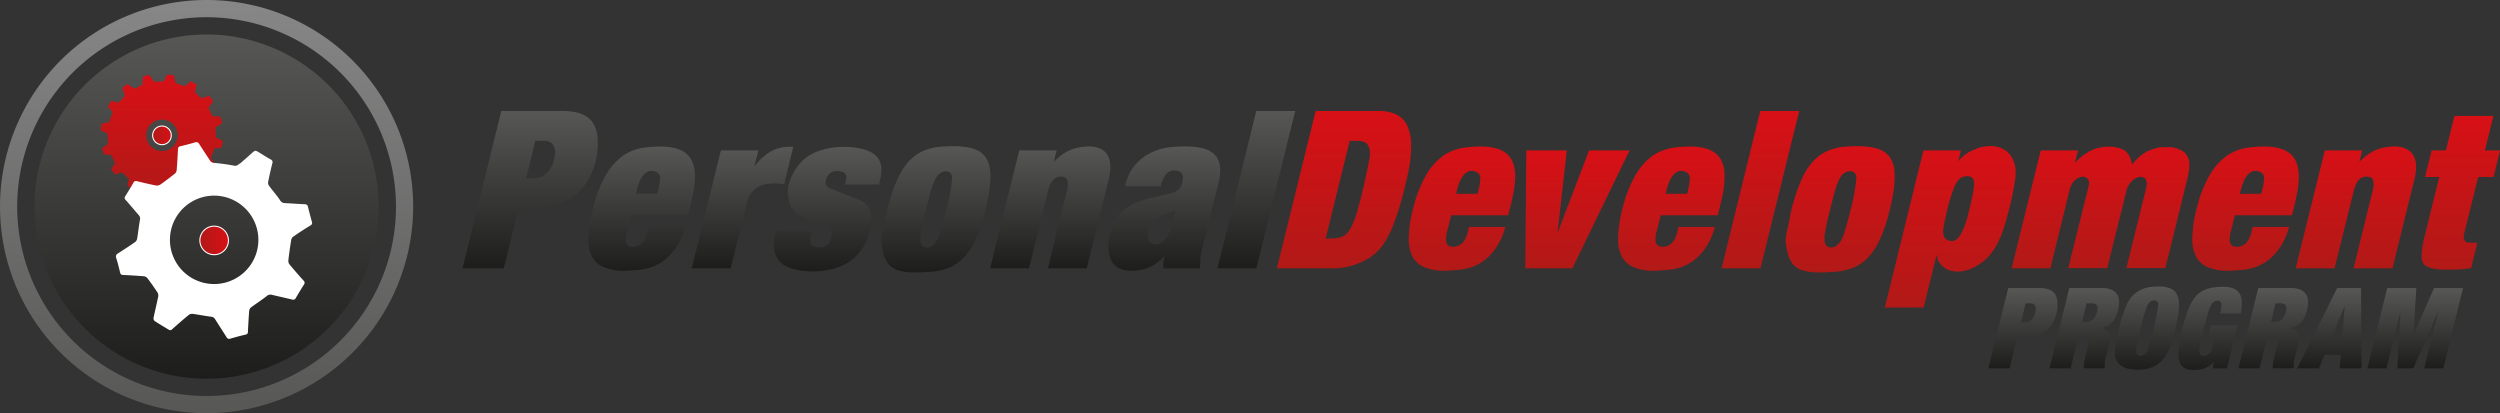
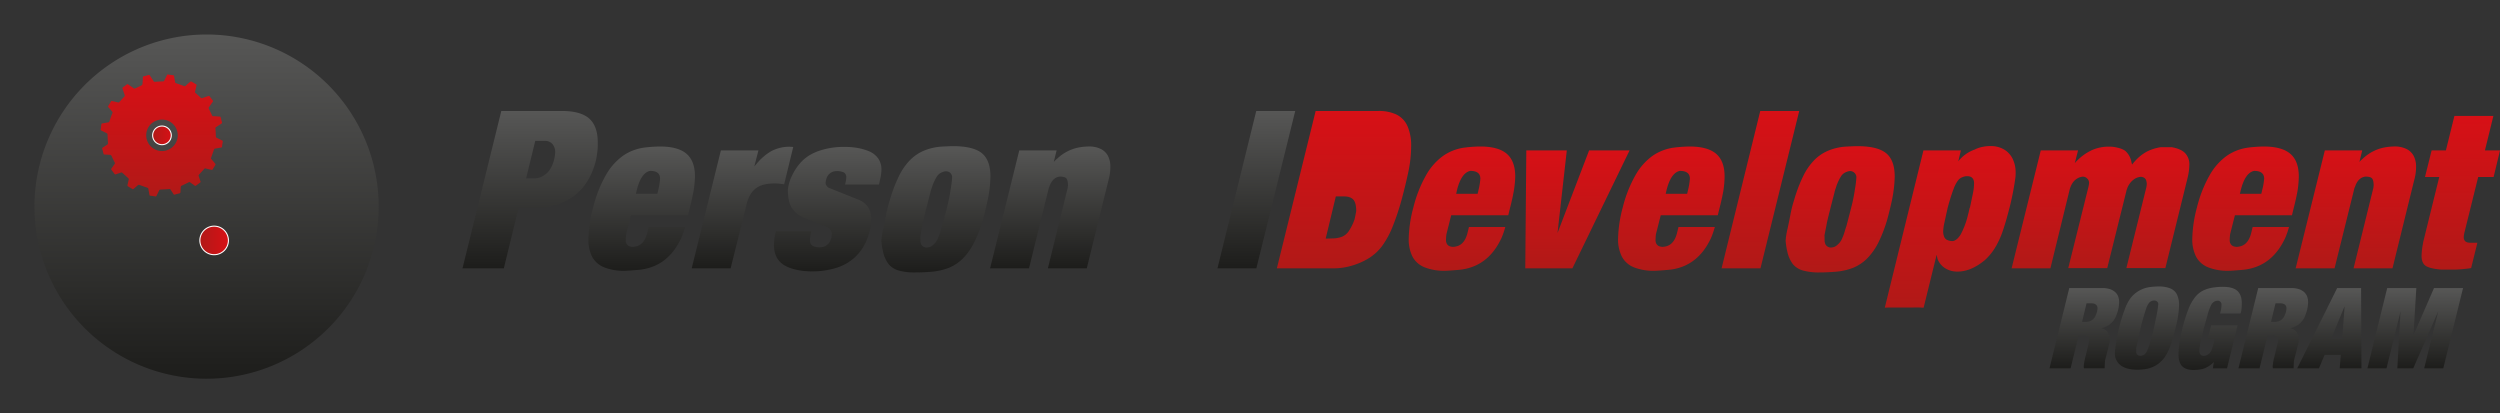
<svg xmlns="http://www.w3.org/2000/svg" xmlns:xlink="http://www.w3.org/1999/xlink" viewBox="0 0 1247.76 206.22">
  <rect x="0" y="0" width="1247.76" height="206.22" fill="#333333" stroke="none" />
  <defs>
    <style>.cls-1{fill:url(#linear-gradient);}.cls-2{fill:url(#linear-gradient-2);}.cls-3{fill:url(#linear-gradient-3);}.cls-4{fill:url(#linear-gradient-4);}.cls-5{fill:url(#linear-gradient-5);}.cls-6{fill:url(#linear-gradient-6);}.cls-7{fill:url(#linear-gradient-7);}.cls-8{fill:url(#linear-gradient-8);}.cls-9{fill:url(#linear-gradient-9);}.cls-10{fill:url(#linear-gradient-10);}.cls-11{fill:url(#linear-gradient-11);}.cls-12{fill:url(#linear-gradient-12);}.cls-13{fill:url(#linear-gradient-13);}.cls-14{fill:url(#linear-gradient-14);}.cls-15{fill:url(#linear-gradient-15);}.cls-16{fill:url(#linear-gradient-16);}.cls-17{fill:url(#linear-gradient-17);}.cls-18{fill:url(#linear-gradient-18);}.cls-19{fill:url(#linear-gradient-19);}.cls-20{fill:url(#linear-gradient-20);}.cls-21{fill:url(#linear-gradient-21);}.cls-22{fill:url(#linear-gradient-22);}.cls-23{fill:url(#linear-gradient-23);}.cls-24{fill:url(#linear-gradient-24);}.cls-25{fill:url(#linear-gradient-25);}.cls-26{fill:url(#linear-gradient-26);}.cls-27{fill:url(#linear-gradient-27);}.cls-28{fill:url(#linear-gradient-28);}.cls-29{fill:url(#linear-gradient-29);}.cls-30{fill:#fff;}.cls-31,.cls-32{stroke:#fff;stroke-miterlimit:10;stroke-width:0.53px;}.cls-31{fill:url(#linear-gradient-30);}.cls-32{fill:url(#linear-gradient-31);}</style>
    <linearGradient id="linear-gradient" x1="103.11" y1="189.01" x2="103.11" y2="17.22" gradientUnits="userSpaceOnUse">
      <stop offset="0" stop-color="#1d1d1b" />
      <stop offset="1" stop-color="#575756" />
    </linearGradient>
    <linearGradient id="linear-gradient-2" x1="103.11" y1="206.22" x2="103.11" gradientUnits="userSpaceOnUse">
      <stop offset="0" stop-color="#575756" />
      <stop offset="1" stop-color="#878787" />
    </linearGradient>
    <linearGradient id="linear-gradient-3" x1="1009.65" y1="183.84" x2="1009.65" y2="143.77" xlink:href="#linear-gradient" />
    <linearGradient id="linear-gradient-4" x1="1040.29" y1="183.84" x2="1040.29" y2="143.77" xlink:href="#linear-gradient" />
    <linearGradient id="linear-gradient-5" x1="1071.53" y1="184.51" x2="1071.53" y2="142.99" xlink:href="#linear-gradient" />
    <linearGradient id="linear-gradient-6" x1="1103.17" y1="184.67" x2="1103.17" y2="143.18" xlink:href="#linear-gradient" />
    <linearGradient id="linear-gradient-7" x1="1134.6" y1="183.84" x2="1134.6" y2="143.77" xlink:href="#linear-gradient" />
    <linearGradient id="linear-gradient-8" x1="1162.58" y1="183.84" x2="1162.58" y2="143.77" xlink:href="#linear-gradient" />
    <linearGradient id="linear-gradient-9" x1="1205.45" y1="183.84" x2="1205.45" y2="143.77" xlink:href="#linear-gradient" />
    <linearGradient id="linear-gradient-10" x1="264.59" y1="133.92" x2="264.59" y2="55.39" xlink:href="#linear-gradient" />
    <linearGradient id="linear-gradient-11" x1="320.28" y1="135.13" x2="320.28" y2="73.11" xlink:href="#linear-gradient" />
    <linearGradient id="linear-gradient-12" x1="370.57" y1="133.92" x2="370.57" y2="73.21" xlink:href="#linear-gradient" />
    <linearGradient id="linear-gradient-13" x1="413.1" y1="135.45" x2="413.1" y2="73.32" xlink:href="#linear-gradient" />
    <linearGradient id="linear-gradient-14" x1="467.15" y1="135.97" x2="467.15" y2="73" xlink:href="#linear-gradient" />
    <linearGradient id="linear-gradient-15" x1="524.19" y1="133.92" x2="524.19" y2="73.11" xlink:href="#linear-gradient" />
    <linearGradient id="linear-gradient-16" x1="581.09" y1="135.13" x2="581.09" y2="73.11" xlink:href="#linear-gradient" />
    <linearGradient id="linear-gradient-17" x1="627.03" y1="133.92" x2="627.03" y2="55.39" xlink:href="#linear-gradient" />
    <linearGradient id="linear-gradient-18" x1="670.82" y1="133.92" x2="670.82" y2="55.39" gradientUnits="userSpaceOnUse">
      <stop offset="0" stop-color="#b11917" />
      <stop offset="1" stop-color="#d71016" />
    </linearGradient>
    <linearGradient id="linear-gradient-19" x1="729.68" y1="135.13" x2="729.68" y2="73.11" xlink:href="#linear-gradient-18" />
    <linearGradient id="linear-gradient-20" x1="787.29" y1="133.92" x2="787.29" y2="75.06" xlink:href="#linear-gradient-18" />
    <linearGradient id="linear-gradient-21" x1="834.25" y1="135.13" x2="834.25" y2="73.11" xlink:href="#linear-gradient-18" />
    <linearGradient id="linear-gradient-22" x1="878.63" y1="133.92" x2="878.63" y2="55.39" xlink:href="#linear-gradient-18" />
    <linearGradient id="linear-gradient-23" x1="918.47" y1="135.97" x2="918.47" y2="73" xlink:href="#linear-gradient-18" />
    <linearGradient id="linear-gradient-24" x1="973.35" y1="153.59" x2="973.35" y2="72.9" xlink:href="#linear-gradient-18" />
    <linearGradient id="linear-gradient-25" x1="1048.34" y1="133.92" x2="1048.34" y2="73.21" xlink:href="#linear-gradient-18" />
    <linearGradient id="linear-gradient-26" x1="1120.83" y1="135.13" x2="1120.83" y2="73.11" xlink:href="#linear-gradient-18" />
    <linearGradient id="linear-gradient-27" x1="1175.8" y1="133.92" x2="1175.8" y2="73.11" xlink:href="#linear-gradient-18" />
    <linearGradient id="linear-gradient-28" x1="1228.17" y1="134.55" x2="1228.17" y2="57.87" xlink:href="#linear-gradient-18" />
    <linearGradient id="linear-gradient-29" x1="80.84" y1="97.96" x2="80.84" y2="37.16" xlink:href="#linear-gradient-18" />
    <linearGradient id="linear-gradient-30" x1="99.72" y1="120.01" x2="113.95" y2="120.01" xlink:href="#linear-gradient-18" />
    <linearGradient id="linear-gradient-31" x1="76.19" y1="67.56" x2="85.49" y2="67.56" xlink:href="#linear-gradient-18" />
  </defs>
  <g id="Layer_2" data-name="Layer 2">
    <g id="Layer_1-2" data-name="Layer 1">
      <g id="PDP_logo_CMYK" data-name="PDP logo CMYK">
        <path class="cls-1" d="M189,103.11a85.9,85.9,0,1,1-85.9-85.89A85.9,85.9,0,0,1,189,103.11Z" />
-         <path class="cls-2" d="M103.11,206.22A103.11,103.11,0,1,1,206.22,103.11,103.23,103.23,0,0,1,103.11,206.22Zm0-197.63a94.53,94.53,0,1,0,94.53,94.52A94.63,94.63,0,0,0,103.11,8.59Z" />
-         <path class="cls-3" d="M1003,183.84H992.42l9.88-40.07h15.42q4.78,0,7,1.92t2.18,6.12q0,1.17-.06,1.83a21,21,0,0,1-.37,2.53,15.71,15.71,0,0,1-5.52,9.14,16.43,16.43,0,0,1-10.36,3.16h-3.87Zm5.67-22.93h2.32a4.16,4.16,0,0,0,2.26-.78,6.21,6.21,0,0,0,2.53-3.9,9.32,9.32,0,0,0,.29-1.83,3.25,3.25,0,0,0-.71-2.24,2.46,2.46,0,0,0-1.9-.78h-2.47Z" />
        <path class="cls-4" d="M1033.43,183.84h-10.52l9.87-40.07h16.31a13.46,13.46,0,0,1,3.62.43,7.57,7.57,0,0,1,2.68,1.33,5.87,5.87,0,0,1,1.71,2.21,7.78,7.78,0,0,1,.57,3.13,17.5,17.5,0,0,1-1.21,6,10.66,10.66,0,0,1-2.58,4.28,10.89,10.89,0,0,1-4.3,2.47,3.86,3.86,0,0,1-.95.3,4.6,4.6,0,0,1,3.19,1.72,5.91,5.91,0,0,1,1.17,3.77,9,9,0,0,1-.27,2.31l-2,7.89a3.82,3.82,0,0,0-.11.72c-.1,1.13-.16,2.29-.16,3.48H1040.1a6.74,6.74,0,0,1-.1-1,28,28,0,0,1,.53-3.42,5.82,5.82,0,0,1,.25-1l1.75-7.27a5.45,5.45,0,0,0,.21-1.48c0-1.51-.88-2.26-2.64-2.26h-2.63Zm5.73-23.2h2.21a5.56,5.56,0,0,0,2.53-.73,5.09,5.09,0,0,0,2.15-2.69,8.46,8.46,0,0,0,.83-3.25c0-1.72-1.08-2.59-3.25-2.59h-2.21Z" />
        <path class="cls-5" d="M1069.85,184.32a26.25,26.25,0,0,1-3,.19q-5.58,0-8.43-2.2a7.23,7.23,0,0,1-2.86-6.09,15.7,15.7,0,0,1,.11-1.59q.21-1.59.36-2.88c.1-.86.22-1.68.35-2.46s.31-1.66.53-2.65.51-2.21.89-3.69a81.27,81.27,0,0,1,2.88-9.1,21.44,21.44,0,0,1,2.77-5.17,15.26,15.26,0,0,1,3.74-3.32,15.49,15.49,0,0,1,3.07-1.44,14.77,14.77,0,0,1,3.26-.69,29.16,29.16,0,0,1,3.88-.24,15,15,0,0,1,5.79.95,6.48,6.48,0,0,1,3.31,3,11.9,11.9,0,0,1,1.08,5.45A48.51,48.51,0,0,1,1086,163a82.86,82.86,0,0,1-2.9,10,23.26,23.26,0,0,1-3,5.71,15,15,0,0,1-3.88,3.52A14.5,14.5,0,0,1,1069.85,184.32Zm-3.69-10.17v1.64a1.86,1.86,0,0,0,.67,1.28,2.17,2.17,0,0,0,1.43.5,3.36,3.36,0,0,0,1-.19,3.14,3.14,0,0,0,1.67-1.12,10.26,10.26,0,0,0,1.37-2.81q.7-2,2-6.7.57-2.2,1.74-7.9a51.34,51.34,0,0,0,1.17-7.09,1.83,1.83,0,0,0-.62-1.29,2.14,2.14,0,0,0-1.45-.46,3,3,0,0,0-.89.11,3.4,3.4,0,0,0-1.71,1.13,10.44,10.44,0,0,0-1.43,2.92q-.73,2.09-2,6.63-.4,1.48-1.67,7.12C1066.61,171.68,1066.18,173.75,1066.16,174.15Z" />
        <path class="cls-6" d="M1118.7,154.61a6.19,6.19,0,0,1-.46,1.86h-10.18l.06-.27.37-1.54a12.45,12.45,0,0,0,.27-2.67,2,2,0,0,0-.54-1.38,1.83,1.83,0,0,0-1.37-.53,4.35,4.35,0,0,0-1.16.22,3.7,3.7,0,0,0-2,1.77,22.72,22.72,0,0,0-1.79,4.76l-2,7.13-1.51,6.42a33.61,33.61,0,0,0-.7,4.36q0,2.88,2.31,2.88a4.22,4.22,0,0,0,2-.67,5.41,5.41,0,0,0,1.21-1.16,7.07,7.07,0,0,0,.85-1.8c.28-.81.59-1.91.93-3.31a4.7,4.7,0,0,0,.14-.49c0-.1,0-.24.08-.4s.07-.37.11-.62h-3.48l1.73-6.78h13.22l-5.28,21.45h-7.06l.49-3.21-.3.31a2.94,2.94,0,0,1-.25.26l-.29.27a14.71,14.71,0,0,1-3,2,9.18,9.18,0,0,1-2.85.88,23.52,23.52,0,0,1-3.42.3q-3.9,0-5.72-1.9c-1.22-1.26-1.82-3.33-1.82-6.2a47.59,47.59,0,0,1,1.21-9.2c.13-.61.24-1.13.34-1.55s.22-1,.36-1.76a80.74,80.74,0,0,1,3-9.64,23.86,23.86,0,0,1,3.31-6,12.16,12.16,0,0,1,4.14-3.41,17.66,17.66,0,0,1,5.67-1.56,30,30,0,0,1,4.14-.27c3.31,0,5.7.67,7.19,2s2.24,3.4,2.24,6.15A24.3,24.3,0,0,1,1118.7,154.61Z" />
        <path class="cls-7" d="M1127.74,183.84h-10.52l9.87-40.07h16.31a13.46,13.46,0,0,1,3.62.43,7.57,7.57,0,0,1,2.68,1.33,5.87,5.87,0,0,1,1.71,2.21,7.78,7.78,0,0,1,.57,3.13,17.5,17.5,0,0,1-1.21,6,10.66,10.66,0,0,1-2.58,4.28,10.86,10.86,0,0,1-4.31,2.47,3.68,3.68,0,0,1-.94.3,4.6,4.6,0,0,1,3.19,1.72,5.91,5.91,0,0,1,1.17,3.77,9,9,0,0,1-.27,2.31l-2,7.89a3.82,3.82,0,0,0-.11.72c-.1,1.13-.16,2.29-.16,3.48h-10.36a6.74,6.74,0,0,1-.1-1,26,26,0,0,1,.53-3.42,5,5,0,0,1,.25-1l1.74-7.27a5.11,5.11,0,0,0,.22-1.48c0-1.51-.88-2.26-2.64-2.26h-2.63Zm5.73-23.2h2.21a5.56,5.56,0,0,0,2.53-.73,5.14,5.14,0,0,0,2.15-2.69,8.46,8.46,0,0,0,.83-3.25c0-1.72-1.08-2.59-3.25-2.59h-2.21Z" />
        <path class="cls-8" d="M1157.39,183.84h-10.84l19.94-40.07h11.94l.19,40.07h-10.87l.57-6.73h-8.1ZM1163.5,169H1169l1.21-16.15Z" />
        <path class="cls-9" d="M1191.11,183.84h-9.53l9.88-40.07H1206l-1.43,23.54,10.25-23.54h14.5l-9.87,40.07h-9.53l7-28.39-12.46,28.39h-7.94l1.59-28.39Z" />
        <path class="cls-10" d="M251.46,133.92H230.84L250.2,55.39h30.22c6.25,0,10.81,1.26,13.65,3.77s4.28,6.51,4.28,12c0,1.51,0,2.71-.11,3.58a42.71,42.71,0,0,1-.74,5q-2.79,11.72-10.81,17.91t-20.3,6.19h-7.6ZM262.59,89h4.54a8.13,8.13,0,0,0,4.43-1.53q3.48-2.1,4.95-7.64a17.11,17.11,0,0,0,.58-3.59,6.28,6.28,0,0,0-1.39-4.38A4.82,4.82,0,0,0,272,70.31h-4.85Z" />
        <path class="cls-11" d="M346.13,95.47c-.43,2.29-.92,4.56-1.48,6.83s-1,4-1.27,5.14H314.9l-2.37,9.39a24.39,24.39,0,0,0-.21,3.48q.38,2.89,3.64,2.9a8.89,8.89,0,0,0,2.16-.42q3.79-1.32,5.06-7.12l.58-2.37h18.15a43,43,0,0,1-1.85,5.37q-6.69,14.56-21.15,16c-3.79.32-6.12.48-7,.48a26.57,26.57,0,0,1-10.36-1.72,11.71,11.71,0,0,1-6-5.27A19,19,0,0,1,293.7,119a64.88,64.88,0,0,1,2.38-15.66,62.92,62.92,0,0,1,6.25-15.82,29.9,29.9,0,0,1,8.59-9.76,24.25,24.25,0,0,1,10.79-4.11,68.15,68.15,0,0,1,7.64-.53q9.07,0,13.3,3.64t4.21,11.39A50.42,50.42,0,0,1,346.13,95.47Zm-28.75,1.27h10.71l.42-1.8a33.42,33.42,0,0,0,.95-5.75q0-3.9-5-3.9-4.53.94-6.69,9.76Z" />
        <path class="cls-12" d="M364.66,133.92H345.23L359.8,75.06h18.74l-2.06,8c.28-.28.7-.77,1.27-1.47a27.36,27.36,0,0,1,7.28-6.2,19.46,19.46,0,0,1,8.19-2.14,24,24,0,0,1,2.69.11L391.37,92c-.42-.07-.8-.12-1.14-.16l-1.34-.16a22.06,22.06,0,0,0-2.48-.1c-4,0-7.09.82-9.22,2.48s-3.63,4.21-4.51,7.7Z" />
        <path class="cls-13" d="M386.94,116.72a6.89,6.89,0,0,1,.48-1.37H405l-.11.32-.31,1.42a14.64,14.64,0,0,0-.32,2.8,3.05,3.05,0,0,0,1.19,2.71,7.46,7.46,0,0,0,4.08.82,5.56,5.56,0,0,0,5-3.53,8.36,8.36,0,0,0,.64-3.06,3.56,3.56,0,0,0-1.11-2.59l-.32-.31-.31-.32-.43-.21-.63-.21-11.13-4.54a13,13,0,0,1-6.14-5q-1.87-3.14-1.87-9a21.45,21.45,0,0,1,2.21-7.28,26.84,26.84,0,0,1,4.8-6.91,20.56,20.56,0,0,1,4.22-3.22,25.52,25.52,0,0,1,5.41-2.29,37.14,37.14,0,0,1,11.57-1.61,33.45,33.45,0,0,1,4.43.21,28.27,28.27,0,0,1,8,2,10.57,10.57,0,0,1,4.53,3.67,9.61,9.61,0,0,1,1.53,5.46,20.57,20.57,0,0,1-.63,4.74l-.48,2.17-.1.52H421.75l.1-.31.32-1.37a15.21,15.21,0,0,0,.21-1.85,2.68,2.68,0,0,0-1.11-2.45,7.73,7.73,0,0,0-3.95-.71,5.14,5.14,0,0,0-4.85,3.79,9.44,9.44,0,0,0-.42,2,3,3,0,0,0,2,2.69l.79.32.53.21L428,99.48a10.66,10.66,0,0,1,5.16,3.77,11.3,11.3,0,0,1,1.64,6.46,30.27,30.27,0,0,1-.48,4.32,31,31,0,0,1-1.89,6.17,24.9,24.9,0,0,1-6,8.44,24.4,24.4,0,0,1-9.17,5.09,41.33,41.33,0,0,1-12.4,1.72c-.81,0-2.05-.08-3.74-.22q-7.65-.89-11.24-4t-3.58-9A28.3,28.3,0,0,1,386.94,116.72Z" />
        <path class="cls-14" d="M464.41,135.66q-4.17.32-7.54.31a29.65,29.65,0,0,1-8.31-.95,10.13,10.13,0,0,1-5-3.13,15.65,15.65,0,0,1-2.82-6.31,31.46,31.46,0,0,1-.84-5.48,34.32,34.32,0,0,1,.92-5.8q.93-4.27,1.35-6.54a59.65,59.65,0,0,1,2-8.07,73.53,73.53,0,0,1,4.54-11.89,30.18,30.18,0,0,1,5.51-7.91,21.43,21.43,0,0,1,7-4.72,27.6,27.6,0,0,1,8.81-2c2.74-.14,4.66-.21,5.75-.21q9.92,0,14.24,3.48c2.88,2.32,4.32,6.25,4.32,11.76a66.11,66.11,0,0,1-1.48,12.19q-.74,3.48-2.16,8.86A70.19,70.19,0,0,1,486.22,121a31.42,31.42,0,0,1-5.64,8,21.31,21.31,0,0,1-7.07,4.69A31.19,31.19,0,0,1,464.41,135.66Zm-5.06-15.14c.14.56.25,1,.32,1.21a3,3,0,0,0,3,1.8,4.42,4.42,0,0,0,2.69-1,9.2,9.2,0,0,0,2.35-2.69,28.39,28.39,0,0,0,1.87-5c.14-.49.29-1,.45-1.42s.27-.83.34-1.11q.69-2.58,1.77-6.8c.72-2.82,1.1-4.33,1.13-4.54q.63-2.64,1.29-7a49,49,0,0,0,.66-5.64,3.18,3.18,0,0,0-1.08-2.17A3.27,3.27,0,0,0,472,85.5a4.57,4.57,0,0,0-1.47.37,5.39,5.39,0,0,0-2.93,2.24,24,24,0,0,0-2.61,5.83,17.24,17.24,0,0,0-.74,2.58q-.84,3.17-2.27,8.81t-1.63,7.07l-.95,5.11Z" />
        <path class="cls-15" d="M513.58,133.92H494.16l14.56-58.86h18.64l-1.43,5.8a12.07,12.07,0,0,1,1.74-1.69,21.51,21.51,0,0,1,10.56-5.53,30.28,30.28,0,0,1,5.12-.53,13.23,13.23,0,0,1,6.07,1.24A8.14,8.14,0,0,1,553,77.83a11.39,11.39,0,0,1,1.18,5.4,23.9,23.9,0,0,1-.31,3.91,32.44,32.44,0,0,1-.74,3.27l-10.72,43.51H523l9.82-39.87a5.63,5.63,0,0,0,.13-.69c0-.18,0-.37.08-.58,0-1.86-.27-3.1-.79-3.72s-1.64-.92-3.33-.92c-2.43.32-4.15,2-5.17,5.06a4.11,4.11,0,0,0-.42,1.16Z" />
-         <path class="cls-16" d="M580.17,90.41a2.4,2.4,0,0,0-.42,1c-.18.61-.32,1.13-.42,1.55H561.5a24,24,0,0,1,4.3-9.7,23.58,23.58,0,0,1,8.09-6.75,29.09,29.09,0,0,1,11-3.12q3.52-.32,6.48-.31,9.24,0,13.43,2.9T609,85a27.7,27.7,0,0,1-.95,6.7l-8.33,33.39-.32,1.42-.21,1.58c-.14,1.51-.21,3.47-.21,5.86H580.7l-.11-.85v-1.42l.21-1.53.27-1.69.1-1a12.1,12.1,0,0,1-2.85,3,18.55,18.55,0,0,1-9.81,4.32,24.57,24.57,0,0,1-3.79.37q-5.81,0-8.68-3.17t-2.87-9.8a28.27,28.27,0,0,1,.89-5.07,35,35,0,0,1,3.09-8,16.1,16.1,0,0,1,4.4-5,29.51,29.51,0,0,1,7.49-3.75c.6-.21,1.15-.39,1.66-.55s1-.29,1.4-.4l11.76-2.85a9.14,9.14,0,0,0,4.38-2,7.39,7.39,0,0,0,1.9-3.74,10,10,0,0,0,.31-2.27c0-2.32-1.61-3.48-4.85-3.48Q581.81,85.4,580.17,90.41ZM586.66,105l-7.12,2.8-.45.26a3.22,3.22,0,0,1-.45.21,12.73,12.73,0,0,0-3.82,2.9,10.35,10.35,0,0,0-1.77,4.12,6.43,6.43,0,0,0-.32,2,5.09,5.09,0,0,0,1.06,3.35,3.6,3.6,0,0,0,3,1.29,4.51,4.51,0,0,0,1.58-.21q4.59-1.37,6.7-10Z" />
        <path class="cls-17" d="M627.05,133.92H607.64L627,55.39h19.46Z" />
-         <path class="cls-18" d="M666.29,133.92h-29l19.36-78.53H688a20.38,20.38,0,0,1,9,1.79,11.7,11.7,0,0,1,5.46,5.72A23.87,23.87,0,0,1,704.31,73a63.92,63.92,0,0,1-1.53,13.4q-1.32,6.12-3,12.39A122,122,0,0,1,695,113.27a44.6,44.6,0,0,1-5.11,9.41,24.37,24.37,0,0,1-6.39,6,33.94,33.94,0,0,1-8.7,3.88A31.38,31.38,0,0,1,666.29,133.92Zm-4.64-14.82,3.64-.11a13.26,13.26,0,0,0,4.66-.9,7.82,7.82,0,0,0,3.35-2.92,25.54,25.54,0,0,0,2.8-5.8q1.32-3.68,3.06-10.37,2.1-8.22,3.85-17.35l.21-1,.58-3q0-4.11-1.43-5.72c-1-1.07-2.49-1.61-4.64-1.61h-4.11Z" />
+         <path class="cls-18" d="M666.29,133.92h-29l19.36-78.53H688a20.38,20.38,0,0,1,9,1.79,11.7,11.7,0,0,1,5.46,5.72A23.87,23.87,0,0,1,704.31,73a63.92,63.92,0,0,1-1.53,13.4q-1.32,6.12-3,12.39A122,122,0,0,1,695,113.27a44.6,44.6,0,0,1-5.11,9.41,24.37,24.37,0,0,1-6.39,6,33.94,33.94,0,0,1-8.7,3.88A31.38,31.38,0,0,1,666.29,133.92Zm-4.64-14.82,3.64-.11a13.26,13.26,0,0,0,4.66-.9,7.82,7.82,0,0,0,3.35-2.92,25.54,25.54,0,0,0,2.8-5.8l.21-1,.58-3q0-4.11-1.43-5.72c-1-1.07-2.49-1.61-4.64-1.61h-4.11Z" />
        <path class="cls-19" d="M755.52,95.47c-.42,2.29-.91,4.56-1.48,6.83s-1,4-1.26,5.14H724.3l-2.37,9.39a22.86,22.86,0,0,0-.22,3.48q.38,2.89,3.64,2.9a9,9,0,0,0,2.17-.42q3.79-1.32,5.06-7.12l.58-2.37H751.3a43,43,0,0,1-1.85,5.37q-6.69,14.56-21.14,16-5.7.48-7,.48A26.62,26.62,0,0,1,711,133.41a11.75,11.75,0,0,1-6-5.27A19.17,19.17,0,0,1,703.1,119a65.3,65.3,0,0,1,2.37-15.66,63.3,63.3,0,0,1,6.25-15.82,29.81,29.81,0,0,1,8.6-9.76,24.21,24.21,0,0,1,10.78-4.11,68.3,68.3,0,0,1,7.65-.53q9.07,0,13.29,3.64t4.22,11.39A50.7,50.7,0,0,1,755.52,95.47Zm-28.74,1.27h10.7l.43-1.8a33.06,33.06,0,0,0,.94-5.75q0-3.9-5-3.9-4.54.94-6.7,9.76Z" />
        <path class="cls-20" d="M784.79,133.92H761.27l.52-58.86H782l-4.64,41.24,15.77-41.24h20.2Z" />
        <path class="cls-21" d="M860.1,95.47c-.43,2.29-.92,4.56-1.48,6.83s-1,4-1.27,5.14H828.88l-2.38,9.39a24.39,24.39,0,0,0-.21,3.48q.38,2.89,3.64,2.9a8.89,8.89,0,0,0,2.16-.42q3.79-1.32,5.07-7.12l.58-2.37h18.14a43,43,0,0,1-1.85,5.37q-6.69,14.56-21.15,16-5.68.48-7,.48a26.57,26.57,0,0,1-10.36-1.72,11.71,11.71,0,0,1-6-5.27,19.17,19.17,0,0,1-1.93-9.15,65.38,65.38,0,0,1,2.38-15.66,62.92,62.92,0,0,1,6.25-15.82,29.9,29.9,0,0,1,8.59-9.76,24.3,24.3,0,0,1,10.79-4.11,68.15,68.15,0,0,1,7.65-.53q9.06,0,13.29,3.64t4.21,11.39A50.42,50.42,0,0,1,860.1,95.47Zm-28.75,1.27h10.71l.42-1.8a33.42,33.42,0,0,0,.95-5.75q0-3.9-5-3.9-4.53.94-6.69,9.76Z" />
        <path class="cls-22" d="M878.66,133.92H859.25l19.3-78.53H898Z" />
        <path class="cls-23" d="M915.73,135.66q-4.17.32-7.54.31a29.65,29.65,0,0,1-8.31-.95,10.13,10.13,0,0,1-5-3.13,15.65,15.65,0,0,1-2.82-6.31,31.46,31.46,0,0,1-.84-5.48,34.32,34.32,0,0,1,.92-5.8c.62-2.85,1.06-5,1.35-6.54a59.65,59.65,0,0,1,2-8.07,73.53,73.53,0,0,1,4.54-11.89,30.18,30.18,0,0,1,5.51-7.91,21.43,21.43,0,0,1,7-4.72,27.6,27.6,0,0,1,8.81-2c2.74-.14,4.66-.21,5.75-.21q9.92,0,14.24,3.48c2.88,2.32,4.32,6.25,4.32,11.76a66.11,66.11,0,0,1-1.48,12.19q-.74,3.48-2.16,8.86A70.19,70.19,0,0,1,937.54,121a31.42,31.42,0,0,1-5.64,8,21.31,21.31,0,0,1-7.07,4.69A31.19,31.19,0,0,1,915.73,135.66Zm-5.06-15.14c.14.56.24,1,.32,1.21a3,3,0,0,0,3,1.8,4.42,4.42,0,0,0,2.69-1,9.2,9.2,0,0,0,2.35-2.69,28.39,28.39,0,0,0,1.87-5c.14-.49.29-1,.45-1.42s.27-.83.34-1.11q.69-2.58,1.77-6.8c.72-2.82,1.1-4.33,1.13-4.54q.63-2.64,1.29-7a49,49,0,0,0,.66-5.64,3.18,3.18,0,0,0-1.08-2.17,3.27,3.27,0,0,0-2.19-.79,4.57,4.57,0,0,0-1.47.37,5.39,5.39,0,0,0-2.93,2.24,24,24,0,0,0-2.61,5.83,17.24,17.24,0,0,0-.74,2.58q-.84,3.17-2.27,8.81t-1.63,7.07l-1,5.11Z" />
        <path class="cls-24" d="M960.08,153.59a44.66,44.66,0,0,0-5.06-.11q-6.43,0-9.31,0c-1.91,0-3.59,0-5,.08L960,75.06H978.7l-1.32,5.48a17.73,17.73,0,0,1,8.23-5.9,13.76,13.76,0,0,1,3.85-1.32,18.47,18.47,0,0,1,4-.42,13.1,13.1,0,0,1,6.64,1.63,11,11,0,0,1,4.38,4.64,15.54,15.54,0,0,1,1.53,7.12,17.49,17.49,0,0,1-.11,2.27q-.84,6.33-2.48,13.29-2.2,8.87-4,13.92a41.22,41.22,0,0,1-4,8.39,27.69,27.69,0,0,1-4.87,5.75q-6.87,5.64-13.51,5.64a11.33,11.33,0,0,1-6.14-1.63,9.6,9.6,0,0,1-3.82-4.54s-.06-.26-.16-.69a7.89,7.89,0,0,1-.21-1c0-.24-.09-.37-.16-.37Zm10-36.29a3.39,3.39,0,0,0,1.42,2.3,6.29,6.29,0,0,0,3.33.71q2.06-.48,3.82-3.4a40.88,40.88,0,0,0,3.61-9.79c.14-.52.26-1,.35-1.37s.22-1,.39-1.74l.27-.68,1.37-6.59a25.42,25.42,0,0,0,.63-5.49q-.16-3.31-3.43-3.32a5.54,5.54,0,0,0-2.16.42A4.89,4.89,0,0,0,977.3,90a16.47,16.47,0,0,0-2.24,4.27q-1.15,3-2.43,7.44c-.1.38-.22.8-.34,1.26s-.22.83-.29,1.11l-1.53,7a25,25,0,0,0-.63,4.54A7.65,7.65,0,0,0,970.05,117.3Z" />
        <path class="cls-25" d="M1023.37,133.92H1004l14.56-58.86h18.61l-1.63,6.38a12.2,12.2,0,0,1,1.63-1.74,25,25,0,0,1,7.44-5,21,21,0,0,1,8.07-1.51,15.18,15.18,0,0,1,2,.11c2.89.42,5,1.13,6.2,2.14a9.74,9.74,0,0,1,2.88,5.19q.26,1.16.36,1.53a23.82,23.82,0,0,1,1.69-2,21.75,21.75,0,0,1,5.88-4.59,23.47,23.47,0,0,1,6.78-2.11h5.38c3.06.53,5.3,1.5,6.72,2.93a8.13,8.13,0,0,1,2.14,6,29.59,29.59,0,0,1-.85,6.27l-11.12,45.15h-19.46l9.86-39.87a9.57,9.57,0,0,0,.32-2.27c-.11-1.62-.59-2.62-1.43-3a3.47,3.47,0,0,0-1.53-.42,7,7,0,0,0-3.85,1.58,9.53,9.53,0,0,0-3,4.33l-.24.63a1.12,1.12,0,0,0-.08.37l-9.6,38.66h-19.46l10.08-40.51a11,11,0,0,0,.31-2.27,2.9,2.9,0,0,0-1-2,3,3,0,0,0-2.14-.87,5.9,5.9,0,0,0-1.21.22,7.41,7.41,0,0,0-3.8,2.79,11.57,11.57,0,0,0-1.48,3.22Z" />
        <path class="cls-26" d="M1146.67,95.47c-.42,2.29-.92,4.56-1.48,6.83s-1,4-1.26,5.14h-28.48l-2.38,9.39a24.39,24.39,0,0,0-.21,3.48q.38,2.89,3.64,2.9a8.89,8.89,0,0,0,2.16-.42c2.54-.88,4.22-3.25,5.07-7.12l.58-2.37h18.14a43,43,0,0,1-1.85,5.37q-6.69,14.56-21.14,16-5.7.48-7,.48a26.57,26.57,0,0,1-10.36-1.72,11.71,11.71,0,0,1-6-5.27,19.17,19.17,0,0,1-1.92-9.15,65.3,65.3,0,0,1,2.37-15.66,62.92,62.92,0,0,1,6.25-15.82,29.81,29.81,0,0,1,8.6-9.76,24.21,24.21,0,0,1,10.78-4.11,68.15,68.15,0,0,1,7.65-.53q9.06,0,13.29,3.64t4.22,11.39A50.7,50.7,0,0,1,1146.67,95.47Zm-28.74,1.27h10.7l.42-1.8a32.41,32.41,0,0,0,1-5.75q0-3.9-5-3.9-4.54.94-6.7,9.76Z" />
        <path class="cls-27" d="M1165.19,133.92h-19.42l14.57-58.86H1179l-1.42,5.8a11.58,11.58,0,0,1,1.74-1.69,21.43,21.43,0,0,1,10.56-5.53,30.19,30.19,0,0,1,5.12-.53,13.26,13.26,0,0,1,6.07,1.24,8.11,8.11,0,0,1,3.61,3.48,11.39,11.39,0,0,1,1.19,5.4,23.9,23.9,0,0,1-.32,3.91,27.71,27.71,0,0,1-.74,3.27l-10.71,43.51h-19.43l9.82-39.87a4.2,4.2,0,0,0,.13-.69c0-.18.05-.37.08-.58,0-1.86-.26-3.1-.79-3.72s-1.64-.92-3.32-.92c-2.43.32-4.16,2-5.18,5.06a4.11,4.11,0,0,0-.42,1.16Z" />
        <path class="cls-28" d="M1209.21,122.16a15.69,15.69,0,0,1,.42-2.17l7.81-31.64h-7.12l3.32-13.29h7.12L1225,57.87h19.46l-4.22,17.19h7.54l-3.21,13.29h-7.7l-7,28.27a10.66,10.66,0,0,0-.21,1.74q0,2.79,3.27,2.79h3.54l-3.12,12.66a65.1,65.1,0,0,1-7.7.74h-7.33c-3.69-.32-6.23-.93-7.62-1.85s-2.08-2.56-2.08-4.95A32.14,32.14,0,0,1,1209.21,122.16Z" />
        <path class="cls-29" d="M55.61,55.22c-.38-.43-.93-1.07-1.5-1.7a.45.45,0,0,1-.07-.63c.46-.73.91-1.47,1.34-2.22a.44.44,0,0,1,.58-.24c1,.25,2,.45,3,.7a.59.59,0,0,0,.66-.24c.78-.88,1.57-1.76,2.37-2.62a.78.78,0,0,0,.21-.93c-.37-1-.69-2.06-1.05-3.08a.48.48,0,0,1,.2-.65c.65-.47,1.29-.94,1.92-1.44a.53.53,0,0,1,.76,0c.88.64,1.79,1.23,2.67,1.87a.71.71,0,0,0,.86.06c1.07-.53,2.16-1,3.22-1.58a.86.86,0,0,0,.33-.61c.1-1.1.16-2.2.2-3.31a.49.49,0,0,1,.46-.53c.76-.18,1.52-.38,2.27-.61a.6.6,0,0,1,.8.27c.59.95,1.23,1.87,1.83,2.82a.58.58,0,0,0,.63.28c1.38-.09,2.75-.16,4.12-.22a.56.56,0,0,0,.56-.35c.44-.92.91-1.83,1.34-2.75a.48.48,0,0,1,.6-.32c.8.14,1.61.26,2.42.35.38,0,.51.2.56.56.15,1,.35,2,.51,2.93a.58.58,0,0,0,.48.51c1.31.45,2.63.92,3.93,1.4a.67.67,0,0,0,.84-.15c.77-.72,1.59-1.39,2.4-2.06a.64.64,0,0,1,.54,0c.77.43,1.51.91,2.27,1.35.29.16.25.36.2.6-.24,1-.46,2-.71,3a.67.67,0,0,0,.25.75c.87.75,1.71,1.53,2.55,2.32a.72.72,0,0,0,.85.19c1-.36,2-.68,3-1a.52.52,0,0,1,.69.22q.69,1,1.44,1.92a.57.57,0,0,1,0,.8c-.63.86-1.2,1.74-1.83,2.59a.74.74,0,0,0-.05.87c.54,1.08,1.07,2.17,1.58,3.27a.56.56,0,0,0,.53.38c1.07,0,2.14.14,3.21.19a.53.53,0,0,1,.6.5c.18.78.39,1.55.61,2.32a.49.49,0,0,1-.22.65c-.92.59-1.82,1.2-2.73,1.78a.64.64,0,0,0-.32.67c.1,1.36.18,2.72.23,4.07a.58.58,0,0,0,.38.59c.89.43,1.77.9,2.67,1.31a.56.56,0,0,1,.36.71c-.14.79-.25,1.59-.35,2.38a.47.47,0,0,1-.46.49c-1,.16-2,.35-3,.52a.64.64,0,0,0-.56.49c-.45,1.33-.92,2.66-1.41,4a.67.67,0,0,0,.12.78c.69.77,1.37,1.56,2,2.37a.48.48,0,0,1,0,.45c-.44.77-.92,1.53-1.37,2.3-.15.25-.32.26-.57.2-1-.23-2-.44-2.94-.68a.6.6,0,0,0-.7.22c-.81.93-1.64,1.84-2.48,2.73a.82.82,0,0,0-.23,1c.31.82.56,1.67.85,2.5a.46.46,0,0,1-.2.61c-.66.48-1.32,1-2,1.47a.52.52,0,0,1-.72,0c-.73-.54-1.49-1.05-2.23-1.58a.58.58,0,0,0-.69-.06c-1.24.63-2.5,1.2-3.75,1.82a.6.6,0,0,0-.25.45c-.07.88-.13,1.76-.16,2.64a.56.56,0,0,1-.49.63c-.76.17-1.52.37-2.27.59a.56.56,0,0,1-.73-.24c-.41-.69-.89-1.33-1.29-2a.87.87,0,0,0-1-.49c-1.4.13-2.81.19-4.21.25a.6.6,0,0,0-.6.37c-.44.92-.91,1.83-1.36,2.75a.44.44,0,0,1-.55.3c-.84-.14-1.68-.26-2.53-.36a.46.46,0,0,1-.45-.45c-.17-1-.37-2-.54-3a.56.56,0,0,0-.46-.52c-1.32-.45-2.63-.91-3.93-1.4a.74.74,0,0,0-.89.18c-.72.65-1.48,1.27-2.23,1.89a.4.4,0,0,1-.37,0c-.8-.47-1.6-.94-2.37-1.44a.56.56,0,0,1-.17-.47c.2-1,.44-1.93.64-2.91a.71.71,0,0,0-.17-.56c-1-.93-2-1.81-3-2.74a.58.58,0,0,0-.68-.14c-.86.29-1.73.57-2.59.88a.52.52,0,0,1-.69-.21c-.48-.68-1-1.35-1.5-2a.49.49,0,0,1,0-.68c.53-.73,1-1.47,1.55-2.2a.67.67,0,0,0,.07-.81c-.59-1.13-1.11-2.3-1.69-3.44a.79.79,0,0,0-.53-.36c-1-.09-1.92-.14-2.88-.18a.44.44,0,0,1-.49-.4c-.19-.8-.4-1.61-.63-2.41a.49.49,0,0,1,.23-.64c.71-.45,1.39-.92,2.1-1.35a1,1,0,0,0,.55-1.07c-.14-1.36-.19-2.74-.24-4.11a.67.67,0,0,0-.41-.67c-.9-.42-1.78-.89-2.67-1.32a.51.51,0,0,1-.34-.63c.14-.81.26-1.62.35-2.43a.51.51,0,0,1,.51-.51c1-.15,1.92-.35,2.89-.5a.68.68,0,0,0,.62-.54c.41-1.26.86-2.51,1.32-3.75C56.33,56.18,56.35,56.18,55.61,55.22Zm20.52,6a7.87,7.87,0,1,0,11,1.56A7.89,7.89,0,0,0,76.13,61.26Z" />
-         <path class="cls-30" d="M120.11,81.37c1.74-1.54,3.67-3.2,5.55-4.91,1.63-1.49,1.74-1.53,3.64-.38s3.82,2.41,5.79,3.49a1.47,1.47,0,0,1,.81,2c-.77,3.1-1.48,6.2-2.09,9.33a2.75,2.75,0,0,0,.54,1.93c1.78,2.39,3.78,4.63,5.43,7.11a2.75,2.75,0,0,0,2.43,1.43c3.28.17,6.56.42,9.84.56a1.55,1.55,0,0,1,1.69,1.4c.59,2.47,1.25,4.93,1.94,7.38.25.9.06,1.34-.8,1.86-3,1.8-5.88,3.71-8.73,5.69a2.93,2.93,0,0,0-.86,1.85c-.51,3.23-1,6.48-1.35,9.73a2.89,2.89,0,0,0,.45,2c2.31,2.79,4.7,5.52,7.11,8.21a1.38,1.38,0,0,1,.23,1.93c-1.4,2.24-2.79,4.5-4.11,6.79a1.41,1.41,0,0,1-1.82.72c-3.34-.8-6.69-1.53-10-2.32a2.77,2.77,0,0,0-2.66.58c-2.53,2-5.24,3.73-7.82,5.65a2.59,2.59,0,0,0-.93,1.65c-.28,3.42-.47,6.85-.63,10.28,0,1-.24,1.48-1.31,1.71-2.48.56-4.93,1.25-7.38,1.95a1.52,1.52,0,0,1-2-.69c-1.87-3-3.8-5.94-5.67-8.93a2.55,2.55,0,0,0-2.09-1.3c-3-.38-6-1-9-1.4a2.85,2.85,0,0,0-2,.42c-2.83,2.34-5.6,4.75-8.33,7.2a1.32,1.32,0,0,1-1.81.24c-2.33-1.44-4.71-2.81-7-4.32a1.83,1.83,0,0,1-.54-1.54c.74-3.6,1.63-7.17,2.36-10.78a3.11,3.11,0,0,0-.48-2.08q-2.39-3.6-5-7.06a2.84,2.84,0,0,0-1.82-.88c-3.38-.27-6.75-.47-10.13-.62-.92,0-1.39-.3-1.62-1.25-.57-2.43-1.19-4.85-1.93-7.24a1.74,1.74,0,0,1,.88-2.29c2.89-1.85,5.76-3.72,8.57-5.68a2.76,2.76,0,0,0,1-1.72c.51-3.09.84-6.21,1.38-9.29a2.57,2.57,0,0,0-.58-2.4c-2.19-2.5-4.3-5.07-6.52-7.56-.59-.66-.74-1.09-.24-1.87,1.42-2.23,2.8-4.49,4.11-6.79a1.35,1.35,0,0,1,1.79-.71c3.19.76,6.39,1.53,9.61,2.16A3.24,3.24,0,0,0,80.2,92q3.7-2.62,7.24-5.48a2.66,2.66,0,0,0,.75-1.75c.27-3.42.47-6.85.64-10.28A1.36,1.36,0,0,1,90,73q3.65-.85,7.24-1.91a1.66,1.66,0,0,1,2.2.79c1.75,2.77,3.6,5.48,5.37,8.24a2.62,2.62,0,0,0,2.29,1.21,90.71,90.71,0,0,1,9.73,1.36C118.37,83,119,82,120.11,81.37Zm4.4,25.08a22.06,22.06,0,1,0-4.24,30.78A22,22,0,0,0,124.51,106.45Z" />
        <path class="cls-31" d="M114,120a7.12,7.12,0,1,1-7.11-7.12A7.11,7.11,0,0,1,114,120Z" />
        <path class="cls-32" d="M85.49,67.56a4.65,4.65,0,1,1-4.65-4.65A4.65,4.65,0,0,1,85.49,67.56Z" />
      </g>
    </g>
  </g>
</svg>